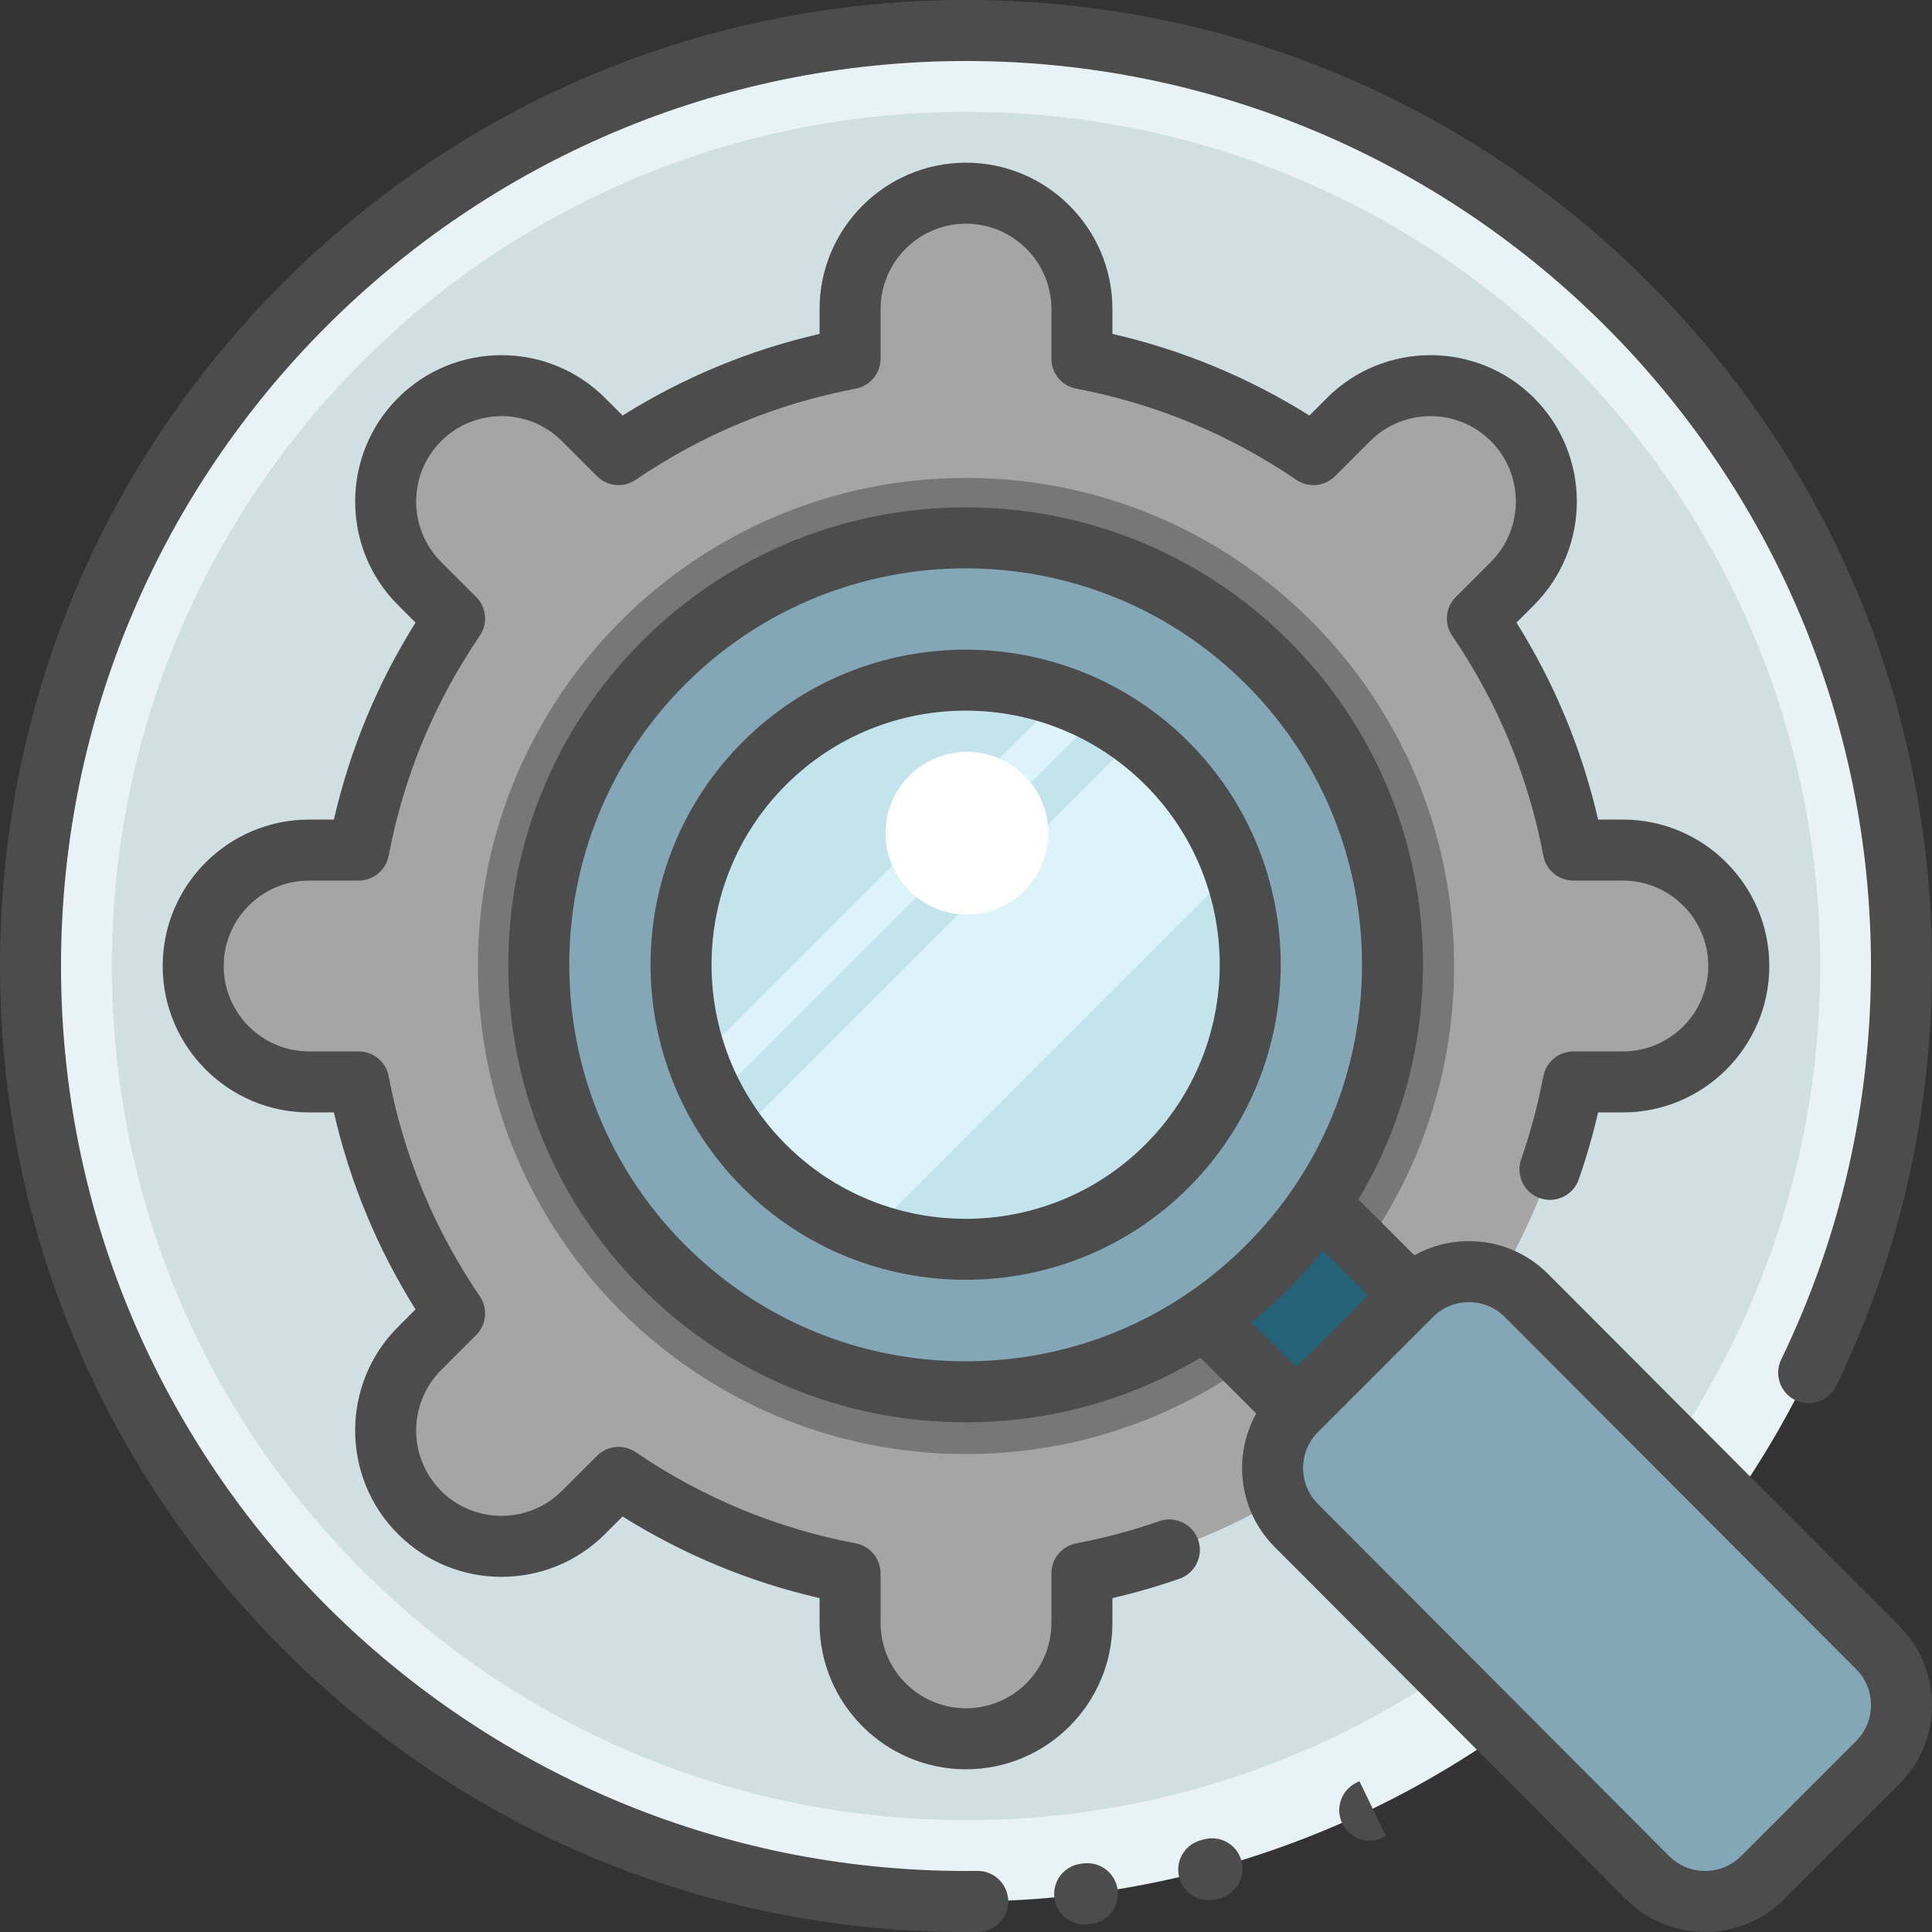
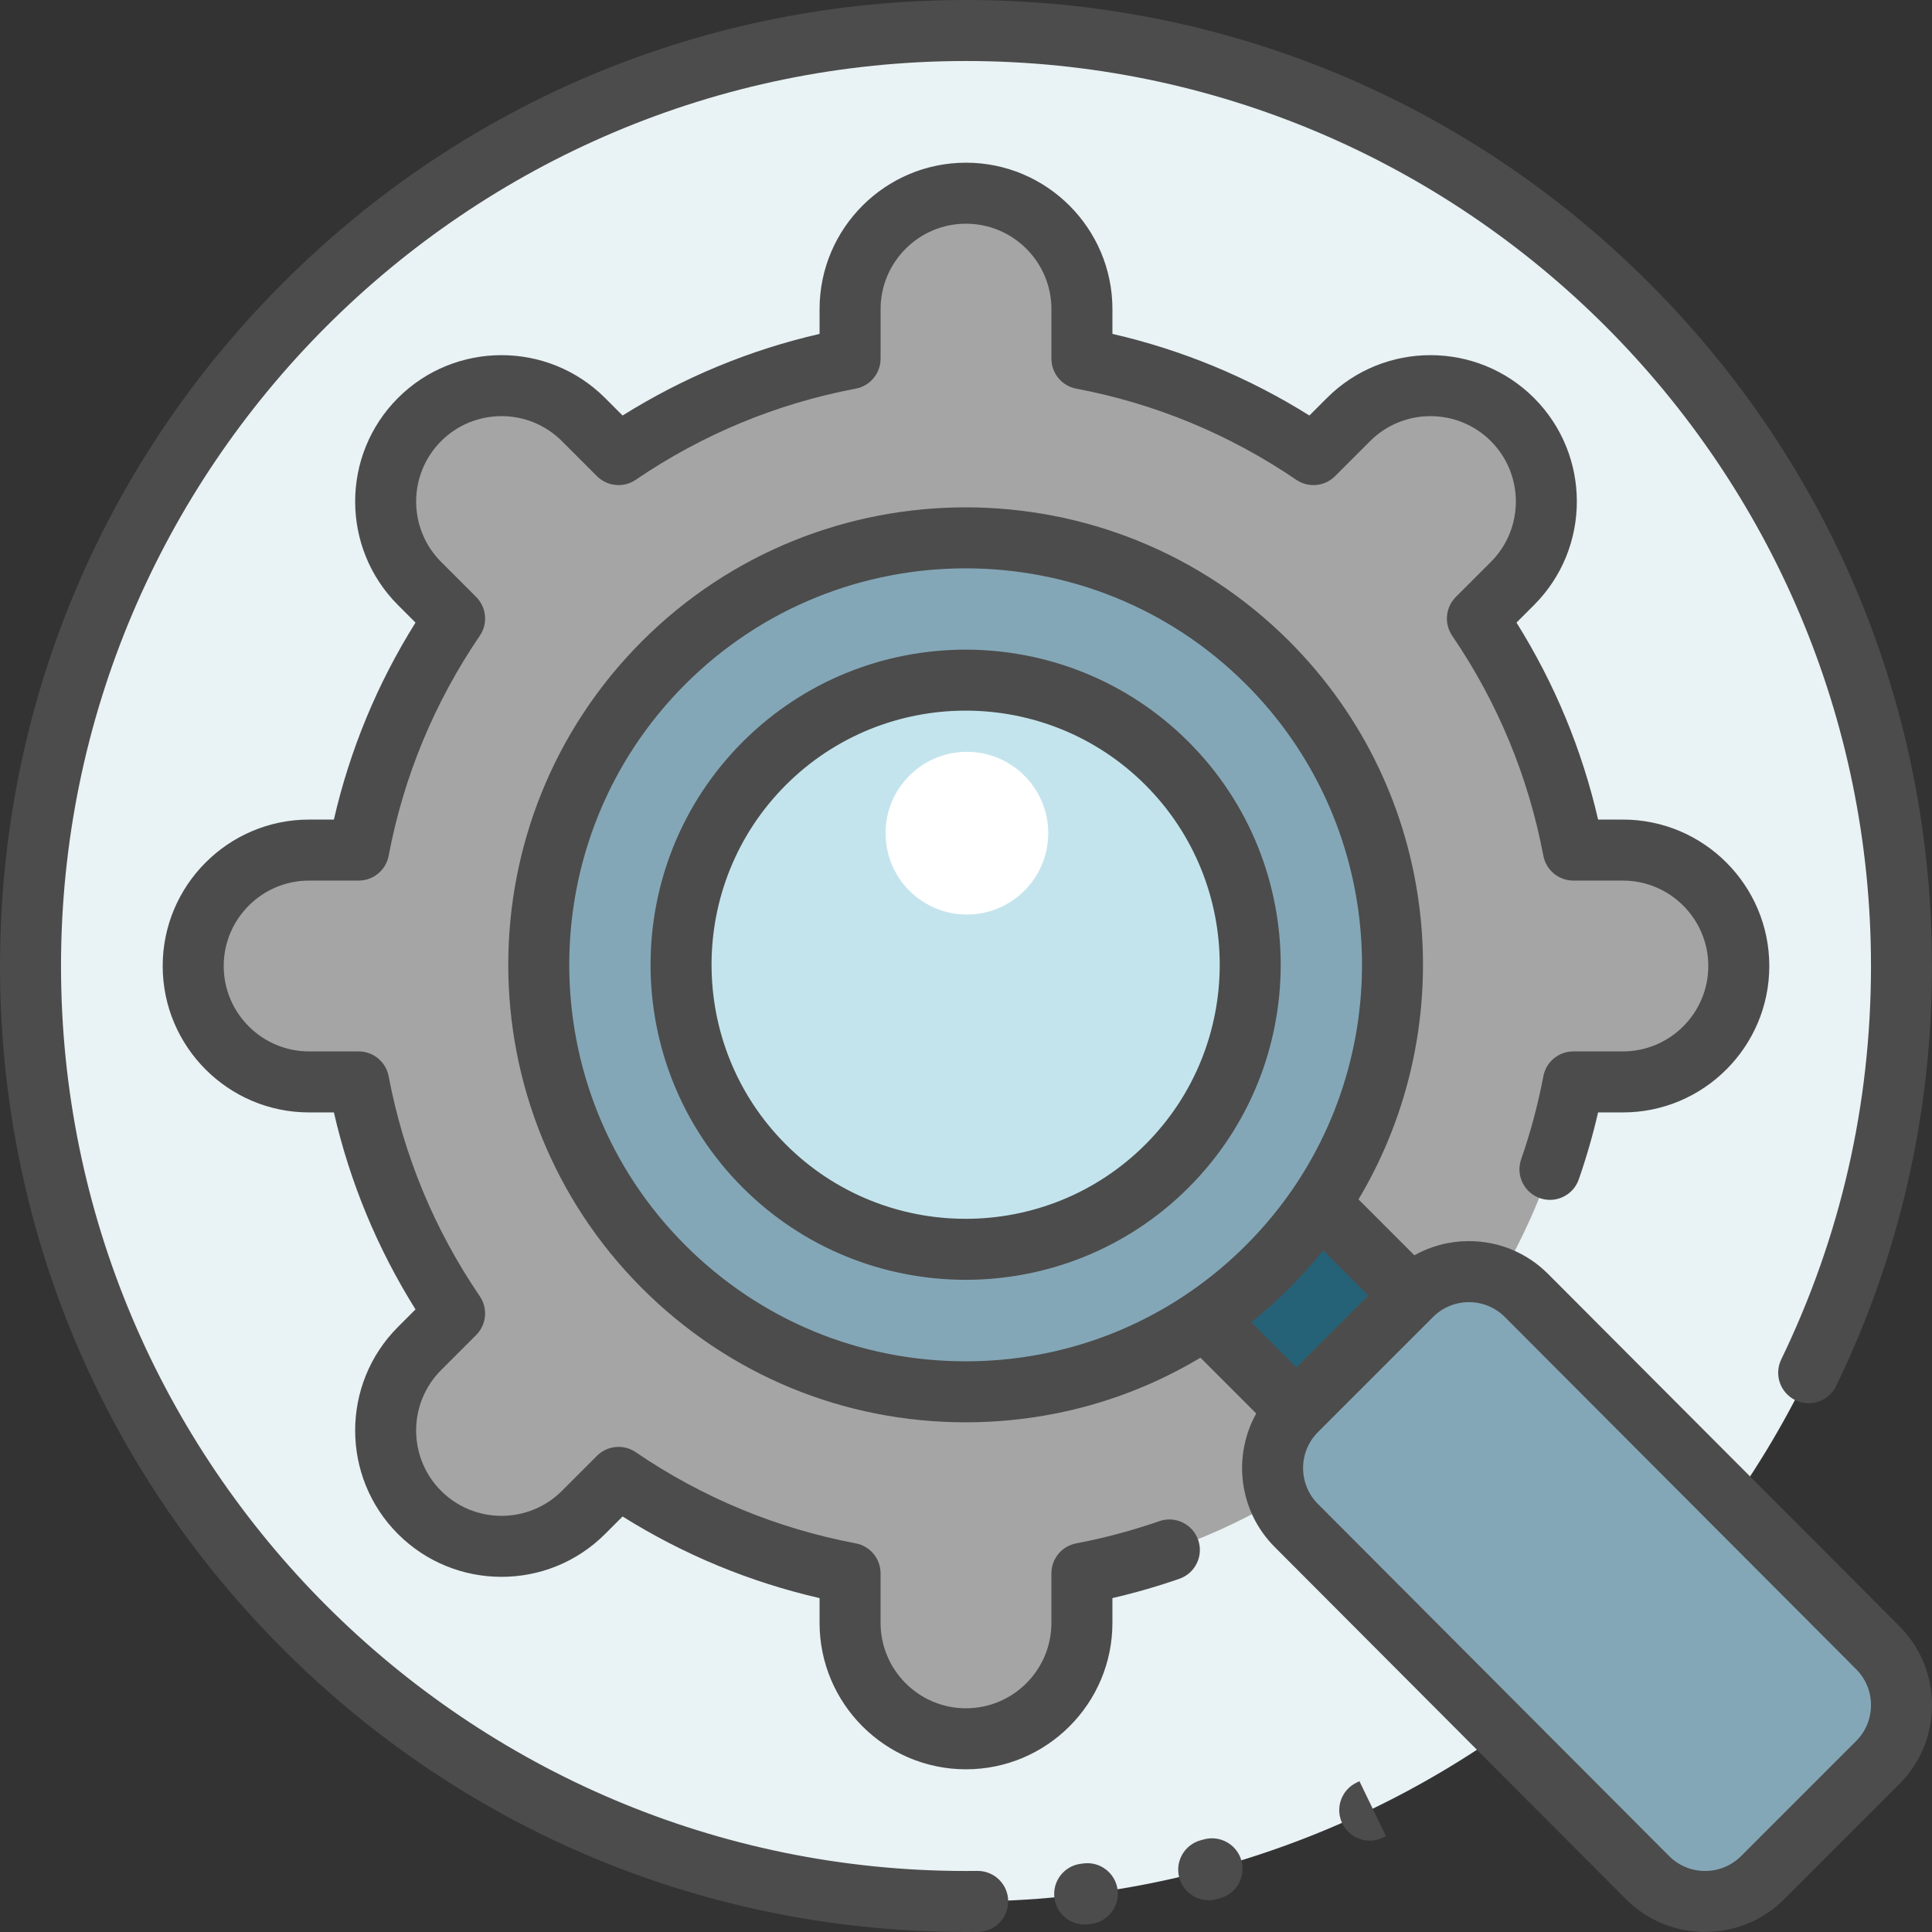
<svg xmlns="http://www.w3.org/2000/svg" height="800px" width="800px" version="1.1" id="Layer_1" viewBox="0 0 512 512" xml:space="preserve">
  <rect x="0" y="0" width="512" height="512" fill="#333333" stroke="none" />
  <path style="fill:#E9F2F4;" d="M503.916,256c0,136.92-110.995,247.916-247.916,247.916S8.084,392.92,8.084,256  S119.08,8.084,256,8.084S503.916,119.08,503.916,256z" />
-   <path style="fill:#CFDFE2;" d="M482.358,256c0,125.014-101.344,226.358-226.358,226.358S29.642,381.014,29.642,256  S130.986,29.642,256,29.642S482.358,130.986,482.358,256z" />
  <path style="fill:#A5A5A5;" d="M460.8,256L460.8,256c0,16.966-13.754,30.72-30.72,30.72h-13.128  c-4.25,22.403-13.054,43.191-25.424,61.362l9.288,9.288c11.997,11.997,11.997,31.448,0,43.445l0,0  c-11.997,11.997-31.448,11.997-43.445,0l-9.288-9.288c-18.171,12.37-38.959,21.174-61.362,25.424v13.129  c0,16.966-13.754,30.72-30.72,30.72s-30.721-13.754-30.721-30.72v-13.128c-22.403-4.25-43.191-13.054-61.362-25.424l-9.288,9.288  c-11.997,11.997-31.448,11.997-43.445,0l0,0c-11.997-11.997-11.997-31.448,0-43.445l9.288-9.288  c-12.371-18.172-21.175-38.961-25.425-61.363H81.92c-16.966,0-30.72-13.754-30.72-30.72l0,0c0-16.966,13.754-30.72,30.72-30.72  h13.128c4.25-22.403,13.054-43.191,25.424-61.362l-9.288-9.288c-11.997-11.997-11.997-31.448,0-43.445l0,0  c11.997-11.997,31.448-11.997,43.445,0l9.288,9.288c18.172-12.37,38.96-21.175,61.363-25.425V81.92  c0-16.966,13.754-30.72,30.72-30.72s30.72,13.754,30.72,30.72v13.128c22.403,4.25,43.191,13.054,61.362,25.424l9.288-9.288  c11.997-11.997,31.448-11.997,43.445,0l0,0c11.997,11.997,11.997,31.448,0,43.445l-9.288,9.288  c12.37,18.171,21.174,38.959,25.424,61.362h13.129C447.046,225.28,460.8,239.034,460.8,256z" />
-   <path style="fill:#777777;" d="M385.347,256c0,71.436-57.911,129.347-129.347,129.347S126.653,327.436,126.653,256  S184.564,126.653,256,126.653S385.347,184.564,385.347,256z" />
  <path style="fill:#84A7B7;" d="M497.601,436.627l-93.073-93.312c-8.419-8.419-22.069-8.419-30.487,0l-24.322-24.322l0,0  c29.79-44.027,25.199-104.374-13.787-143.36c-44.199-44.199-115.86-44.199-160.059,0s-44.199,115.86,0,160.06  c38.985,38.985,99.333,43.576,143.359,13.787l0,0l24.322,24.322c-8.419,8.419-8.419,22.069,0,30.488l93.073,93.311  c8.418,8.419,22.069,8.419,30.487,0l30.487-30.487C506.021,458.695,506.021,445.045,497.601,436.627z" />
  <path style="fill:#256277;" d="M349.72,318.993l24.322,24.322l-30.487,30.487l-24.322-24.322c5.887-3.984,11.487-8.574,16.7-13.787  C341.146,330.479,345.736,324.881,349.72,318.993z" />
  <path style="fill:#C3E4ED;" d="M331.356,255.664c0,41.671-33.781,75.453-75.453,75.453s-75.453-33.781-75.453-75.453  s33.781-75.453,75.453-75.453S331.356,213.992,331.356,255.664z" />
-   <path style="fill:#DCF3F9;" d="M326.979,230.318l-96.422,96.422c-14.102-5.029-26.274-14.125-35.084-25.891l105.616-105.616  C312.854,204.044,321.95,216.216,326.979,230.318z M281.248,184.587l-96.422,96.422c1.263,3.541,2.779,6.961,4.534,10.235  l102.123-102.123C288.209,187.366,284.788,185.85,281.248,184.587z" />
  <path style="fill:#FFFFFF;" d="M256.239,199.242c11.906,0,21.558,9.651,21.558,21.558c0,11.906-9.651,21.558-21.558,21.558  c-11.906,0-21.558-9.651-21.558-21.558C234.681,208.894,244.333,199.242,256.239,199.242z" />
  <path style="fill:#4C4C4C;" d="M452.716,256c0-12.481-10.155-22.636-22.636-22.636h-13.129c-3.885,0-7.219-2.763-7.942-6.578  c-3.983-20.996-12.112-40.617-24.164-58.318c-2.185-3.21-1.78-7.52,0.966-10.266l9.288-9.288c8.826-8.826,8.826-23.187,0-32.011  c-8.826-8.828-23.188-8.826-32.011,0l-9.287,9.287c-2.748,2.746-7.057,3.151-10.266,0.967  c-17.703-12.053-37.325-20.183-58.32-24.165c-3.816-0.723-6.578-4.058-6.578-7.942V81.92c0-12.481-10.155-22.636-22.636-22.636  c-12.482,0-22.636,10.155-22.636,22.636v13.129c0,3.885-2.763,7.219-6.577,7.942c-20.996,3.983-40.617,12.112-58.319,24.165  c-3.21,2.186-7.519,1.78-10.266-0.966l-9.288-9.288c-8.826-8.827-23.187-8.827-32.011,0c-8.826,8.826-8.826,23.187,0,32.011  l9.288,9.289c2.745,2.745,3.152,7.056,0.966,10.265c-12.051,17.702-20.181,37.323-24.164,58.319  c-0.724,3.815-4.059,6.577-7.943,6.577H81.92c-12.482,0-22.636,10.155-22.636,22.636c0,12.481,10.154,22.636,22.636,22.636h13.128  c3.884,0,7.219,2.763,7.943,6.577c3.984,20.996,12.113,40.618,24.164,58.32c2.185,3.21,1.78,7.52-0.966,10.265l-9.288,9.288  c-8.826,8.826-8.826,23.188,0,32.012c8.826,8.827,23.186,8.827,32.011,0l9.288-9.288c2.745-2.746,7.055-3.154,10.266-0.966  c17.702,12.052,37.324,20.181,58.319,24.164c3.816,0.723,6.577,4.058,6.577,7.942v13.13c0,12.481,10.154,22.636,22.636,22.636  c12.481,0,22.636-10.155,22.636-22.636v-13.129c0-3.885,2.763-7.219,6.578-7.943c7.453-1.413,14.862-3.392,22.025-5.885  c4.217-1.469,8.826,0.761,10.292,4.978c1.467,4.216-0.761,8.825-4.978,10.292c-5.798,2.018-11.745,3.733-17.748,5.119v6.569  c0,21.397-17.407,38.804-38.804,38.804c-21.397,0-38.804-17.407-38.804-38.804v-6.565c-18.541-4.266-36.049-11.521-52.202-21.63  l-4.649,4.649c-15.129,15.128-39.747,15.128-54.877,0c-15.13-15.13-15.13-39.748,0-54.879l4.648-4.648  c-10.11-16.152-17.364-33.662-21.631-52.202H81.92c-21.397,0-38.804-17.407-38.804-38.804s17.407-38.804,38.804-38.804h6.565  c4.266-18.541,11.522-36.049,21.631-52.202l-4.648-4.649c-15.13-15.129-15.13-39.747,0-54.878c15.129-15.128,39.747-15.128,54.877,0  l4.649,4.649c16.153-10.11,33.662-17.364,52.202-21.63V81.92c0-21.397,17.407-38.804,38.804-38.804s38.804,17.407,38.804,38.804  v6.565c18.541,4.266,36.048,11.521,52.202,21.63l4.648-4.648c15.129-15.129,39.747-15.129,54.879-0.001  c15.129,15.13,15.129,39.748,0,54.879l-4.649,4.648c10.11,16.153,17.364,33.662,21.63,52.202h6.564  c21.397,0,38.804,17.407,38.804,38.804s-17.407,38.804-38.804,38.804h-6.569c-1.387,6.007-3.101,11.953-5.119,17.748  c-1.469,4.217-6.077,6.444-10.293,4.977c-4.217-1.468-6.445-6.077-4.977-10.293c2.491-7.155,4.471-14.563,5.885-22.022  c0.724-3.816,4.059-6.578,7.943-6.578h13.129C442.561,278.636,452.716,268.481,452.716,256z M259.103,495.812  c-0.033,0-0.068,0-0.101,0.001c-1,0.012-1.999,0.018-3.002,0.018C123.756,495.832,16.168,388.244,16.168,256  S123.756,16.168,256,16.168S495.832,123.756,495.832,256c0,36.543-8.004,71.624-23.789,104.27  c-1.945,4.019-0.261,8.854,3.759,10.797c4.016,1.942,8.854,0.26,10.797-3.759C503.453,332.451,512,295.001,512,256  c0-68.379-26.628-132.667-74.982-181.019C388.667,26.628,324.379,0,256,0S123.333,26.628,74.981,74.982  C26.628,123.333,0,187.62,0,256s26.628,132.667,74.981,181.019C123.333,485.372,187.62,512,256,512c1.068,0,2.134-0.006,3.2-0.02  c4.465-0.054,8.039-3.718,7.984-8.182C267.13,499.367,263.523,495.812,259.103,495.812z M287.119,493.833l-0.673,0.085  c-4.429,0.554-7.572,4.595-7.019,9.025c0.512,4.09,3.994,7.082,8.012,7.082c0.335,0,0.673-0.022,1.013-0.064l0.742-0.096  c4.427-0.572,7.553-4.627,6.979-9.054C295.601,496.383,291.537,493.251,287.119,493.833z M503.326,430.916  c5.591,5.592,8.674,13.036,8.674,20.953c0,7.917-3.083,15.362-8.682,20.96l-30.487,30.488c-5.779,5.777-13.369,8.667-20.96,8.667  c-7.591,0-15.181-2.89-20.96-8.667l-93.081-93.32c-9.57-9.572-11.209-24.122-4.916-35.405l-14.791-14.791  c-18.61,11.163-39.958,17.123-62.22,17.123c-32.391,0-62.843-12.615-85.747-35.519c-47.281-47.28-47.281-124.21,0-171.492  c47.281-47.28,124.211-47.279,171.493,0c40.051,40.051,46.173,101.384,18.368,147.941l14.808,14.808  c4.369-2.448,9.314-3.75,14.459-3.75c7.918,0,15.362,3.084,20.961,8.682c0.002,0.003,0.004,0.005,0.008,0.008L503.326,430.916z   M330.216,329.976c4.817-4.817,9.066-9.987,12.751-15.43c0.031-0.049,0.065-0.096,0.097-0.144  c27.551-40.851,23.269-96.934-12.849-133.051c-20.488-20.489-47.4-30.733-74.313-30.733c-26.912,0-53.825,10.244-74.313,30.733  c-40.976,40.976-40.976,107.649,0,148.626c19.851,19.851,46.242,30.784,74.313,30.784c21.085,0,41.223-6.169,58.352-17.651  c0.293-0.23,0.6-0.437,0.916-0.62C320.507,338.83,325.543,334.651,330.216,329.976z M343.554,362.37l19.056-19.055l-11.959-11.959  c-2.782,3.477-5.781,6.833-9.001,10.053c-3.208,3.207-6.56,6.211-10.047,9.007L343.554,362.37z M495.832,451.871  c0-3.599-1.401-6.984-3.946-9.527l-93.081-93.319c-2.541-2.539-5.923-3.94-9.52-3.94c-3.599,0-6.983,1.402-9.526,3.946  l-30.488,30.488c-5.253,5.253-5.253,13.801,0,19.055l93.081,93.319c5.245,5.246,13.793,5.247,19.046-0.008l30.488-30.488  C494.43,458.852,495.832,455.47,495.832,451.871z M314.973,196.594c32.571,32.572,32.571,85.569,0,118.14  c-16.286,16.284-37.678,24.427-59.07,24.427s-42.784-8.143-59.07-24.427c-32.571-32.572-32.571-85.569,0-118.14  C229.404,164.023,282.4,164.023,314.973,196.594z M303.539,208.027c-26.264-26.267-69.006-26.267-95.273,0  c-26.266,26.266-26.266,69.007,0,95.274c13.132,13.131,30.387,19.696,47.636,19.699c17.254,0.001,34.501-6.565,47.638-19.7  C329.807,277.034,329.807,234.293,303.539,208.027z M319.077,487.453l-0.856,0.231c-4.312,1.159-6.867,5.594-5.709,9.906  c0.97,3.609,4.236,5.988,7.802,5.988c0.695,0,1.401-0.091,2.104-0.279l0.907-0.246c4.308-1.174,6.849-5.617,5.676-9.924  C327.828,488.82,323.376,486.284,319.077,487.453z M359.501,472.412c-4.025,1.933-5.723,6.762-3.791,10.786  c1.39,2.897,4.282,4.589,7.294,4.589c1.174,0,2.365-0.257,3.492-0.798l0.804-0.387l-7.033-14.559L359.501,472.412z" />
</svg>